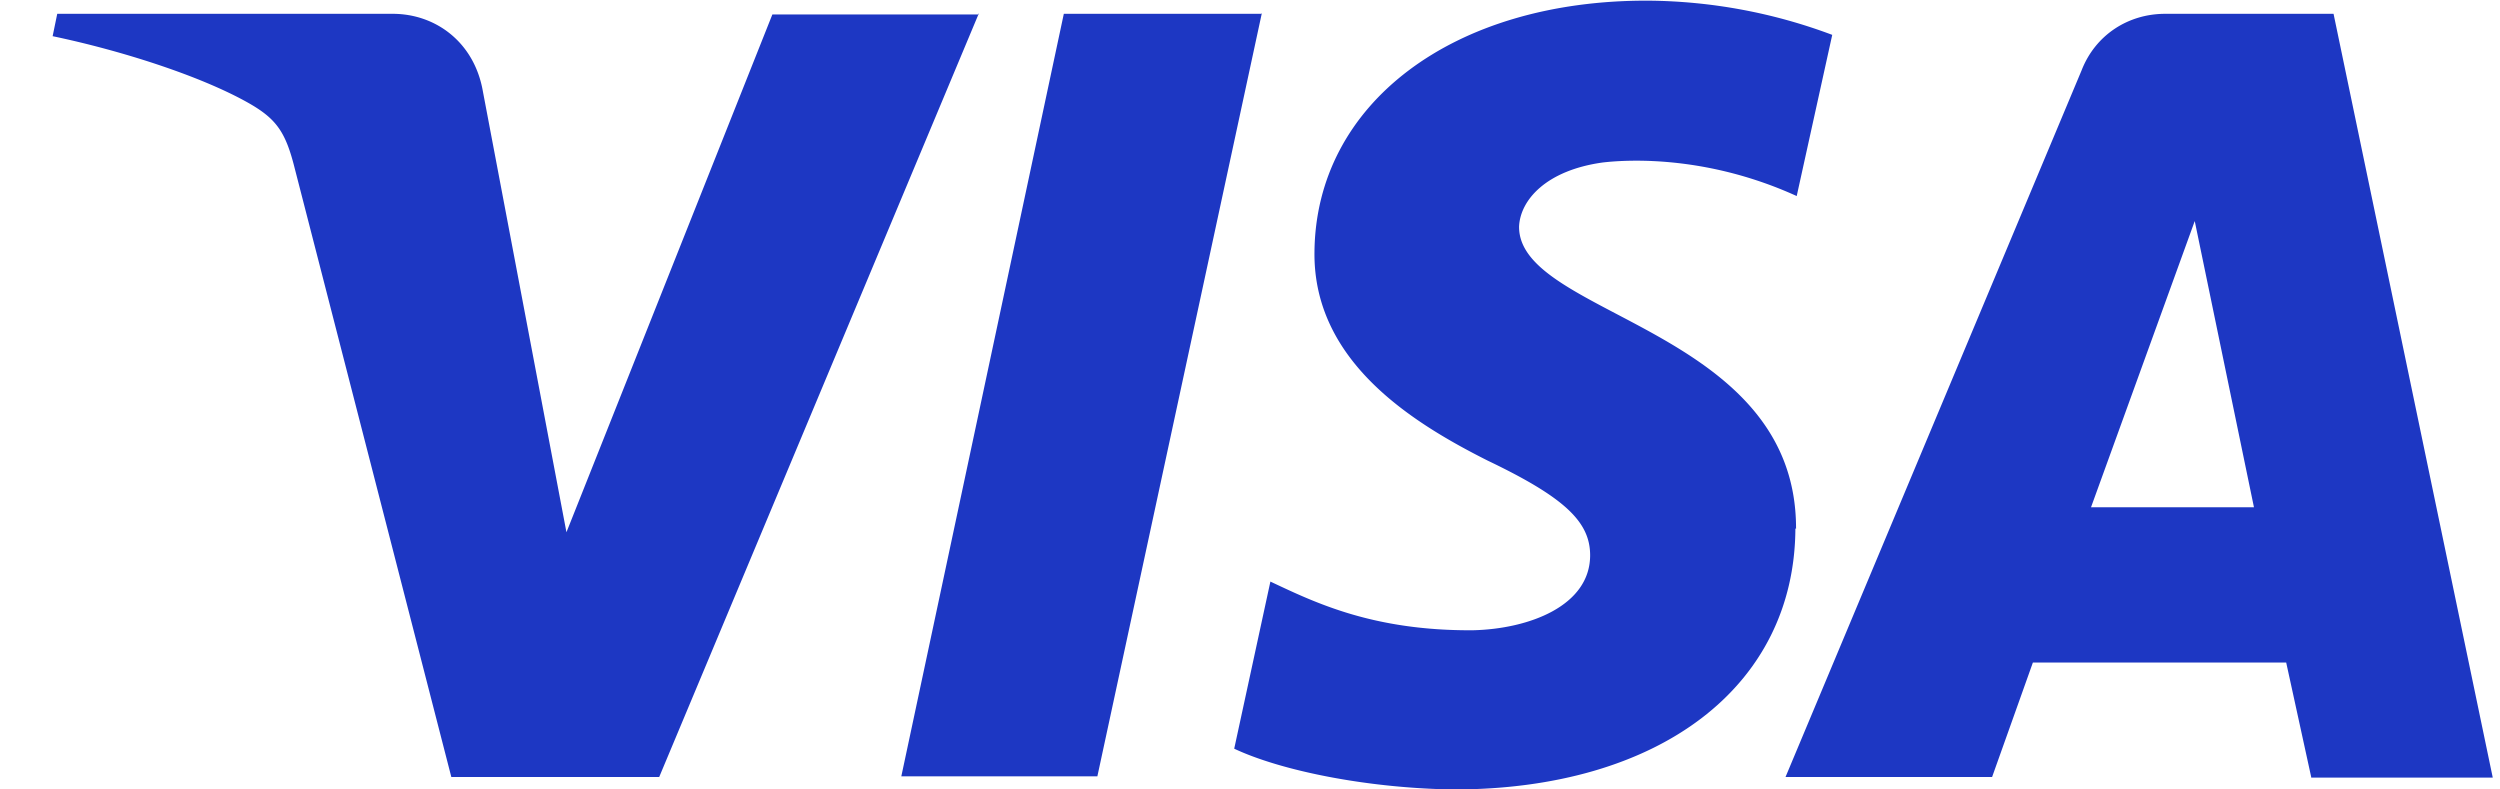
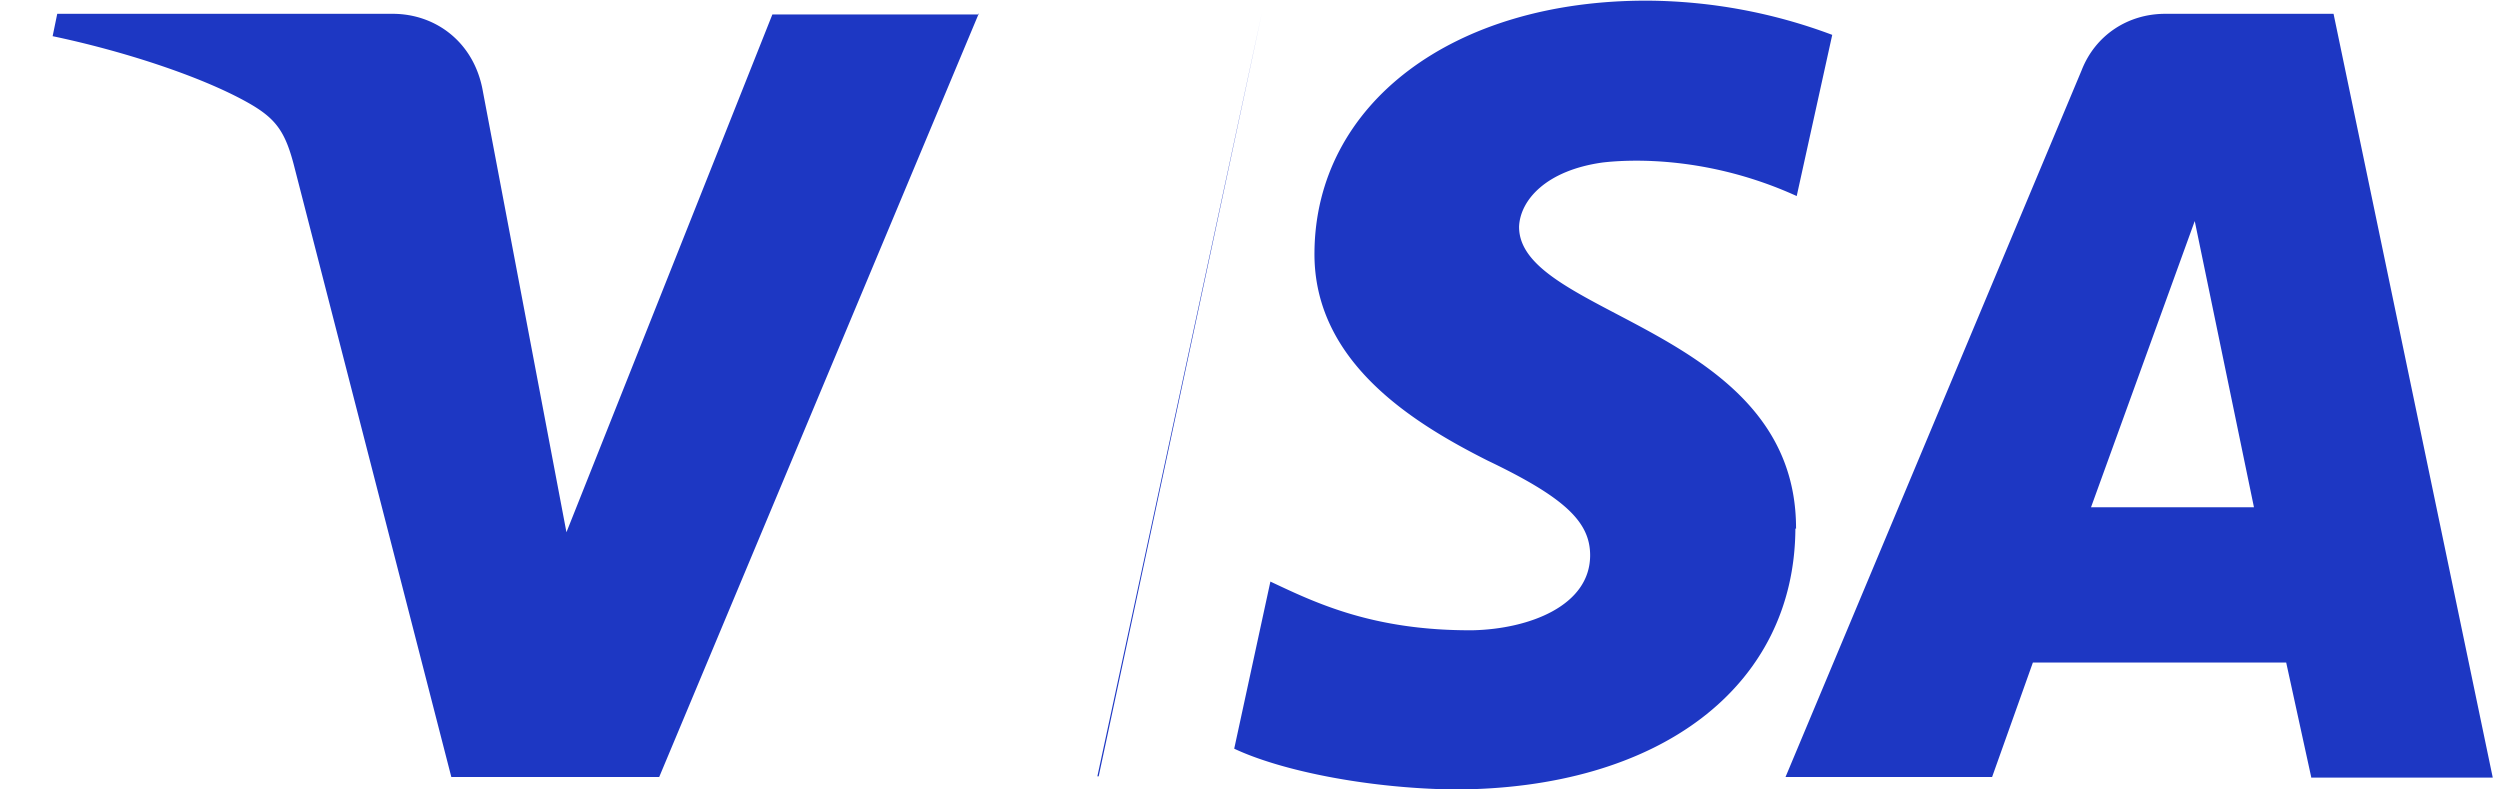
<svg xmlns="http://www.w3.org/2000/svg" fill="none" viewBox="0 0 38 12" id="svg_visa_dark" width="100%" height="100%">
  <g>
-     <path fill="#1D37C3" d="m14.88.2-4.86 11.61H6.86L4.48 2.56C4.34 2 4.2 1.8 3.75 1.55c-.72-.4-1.9-.78-2.95-1L.87.21h5.1c.65 0 1.24.43 1.37 1.18l1.27 6.7L11.74.22h3.14ZM27.3 8.04c.01-3.06-4.23-3.23-4.21-4.6.02-.4.41-.85 1.27-.97.43-.05 1.61-.1 2.95.51l.54-2.45a8.13 8.13 0 0 0-2.8-.52C22.08 0 20 1.58 19.98 3.83c-.02 1.67 1.5 2.6 2.63 3.17 1.17.56 1.56.93 1.56 1.44 0 .77-.93 1.12-1.78 1.14-1.52.01-2.4-.42-3.08-.74l-.55 2.54c.7.33 2 .6 3.33.62 3.13 0 5.19-1.56 5.2-3.97Zm7.83 3.78h2.76L35.47.21h-2.56c-.56 0-1.06.32-1.27.86l-4.5 10.74h3.14l.62-1.74h3.85l.38 1.74Zm-3.35-4.1 1.58-4.36.9 4.35h-2.48ZM19.18.2l-2.5 11.6H13.7L16.17.21h3Z" />
+     <path fill="#1D37C3" d="m14.88.2-4.86 11.61H6.86L4.48 2.56C4.34 2 4.2 1.8 3.75 1.55c-.72-.4-1.9-.78-2.95-1L.87.21h5.1c.65 0 1.24.43 1.37 1.18l1.27 6.7L11.74.22h3.14ZM27.3 8.04c.01-3.06-4.23-3.23-4.21-4.6.02-.4.41-.85 1.27-.97.43-.05 1.61-.1 2.95.51l.54-2.45a8.13 8.13 0 0 0-2.8-.52C22.08 0 20 1.58 19.98 3.83c-.02 1.67 1.5 2.6 2.63 3.17 1.17.56 1.56.93 1.56 1.44 0 .77-.93 1.12-1.78 1.14-1.52.01-2.4-.42-3.08-.74l-.55 2.54c.7.33 2 .6 3.33.62 3.13 0 5.19-1.56 5.2-3.97Zm7.83 3.78h2.76L35.47.21h-2.56c-.56 0-1.06.32-1.27.86l-4.5 10.74h3.14l.62-1.74h3.85l.38 1.74Zm-3.35-4.1 1.58-4.36.9 4.35h-2.48ZM19.18.2l-2.5 11.6H13.7h3Z" />
  </g>
</svg>